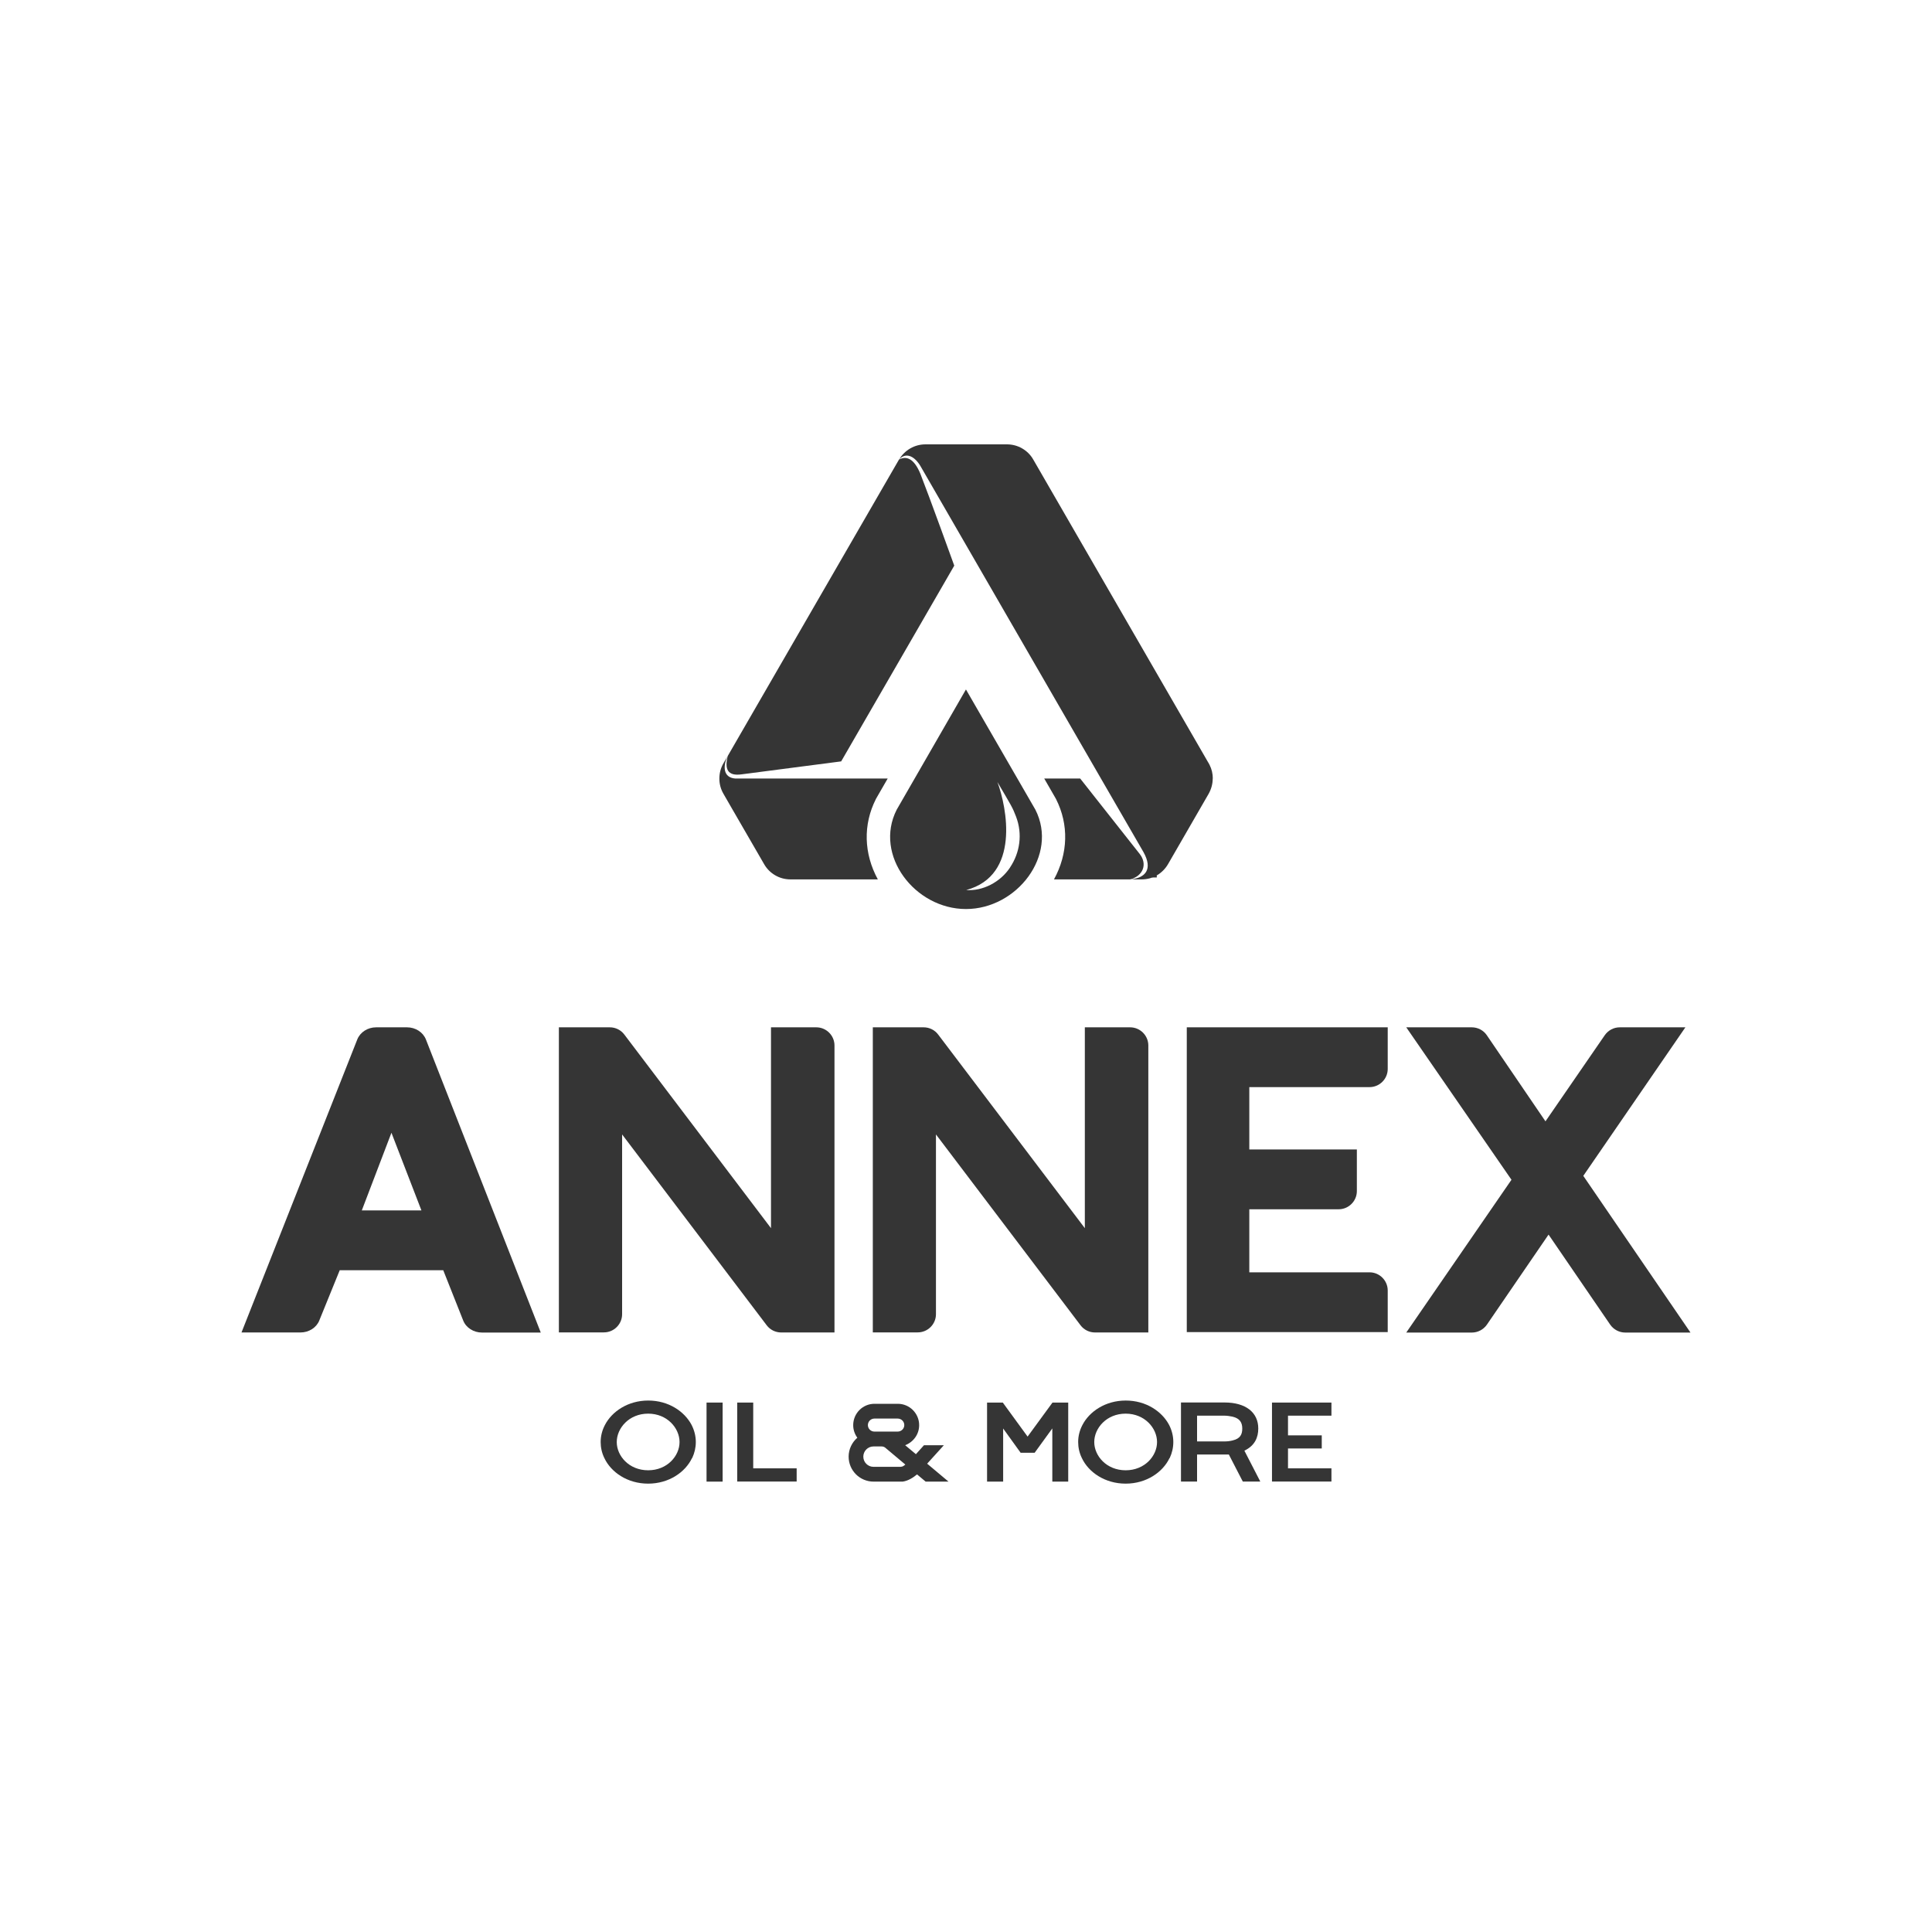
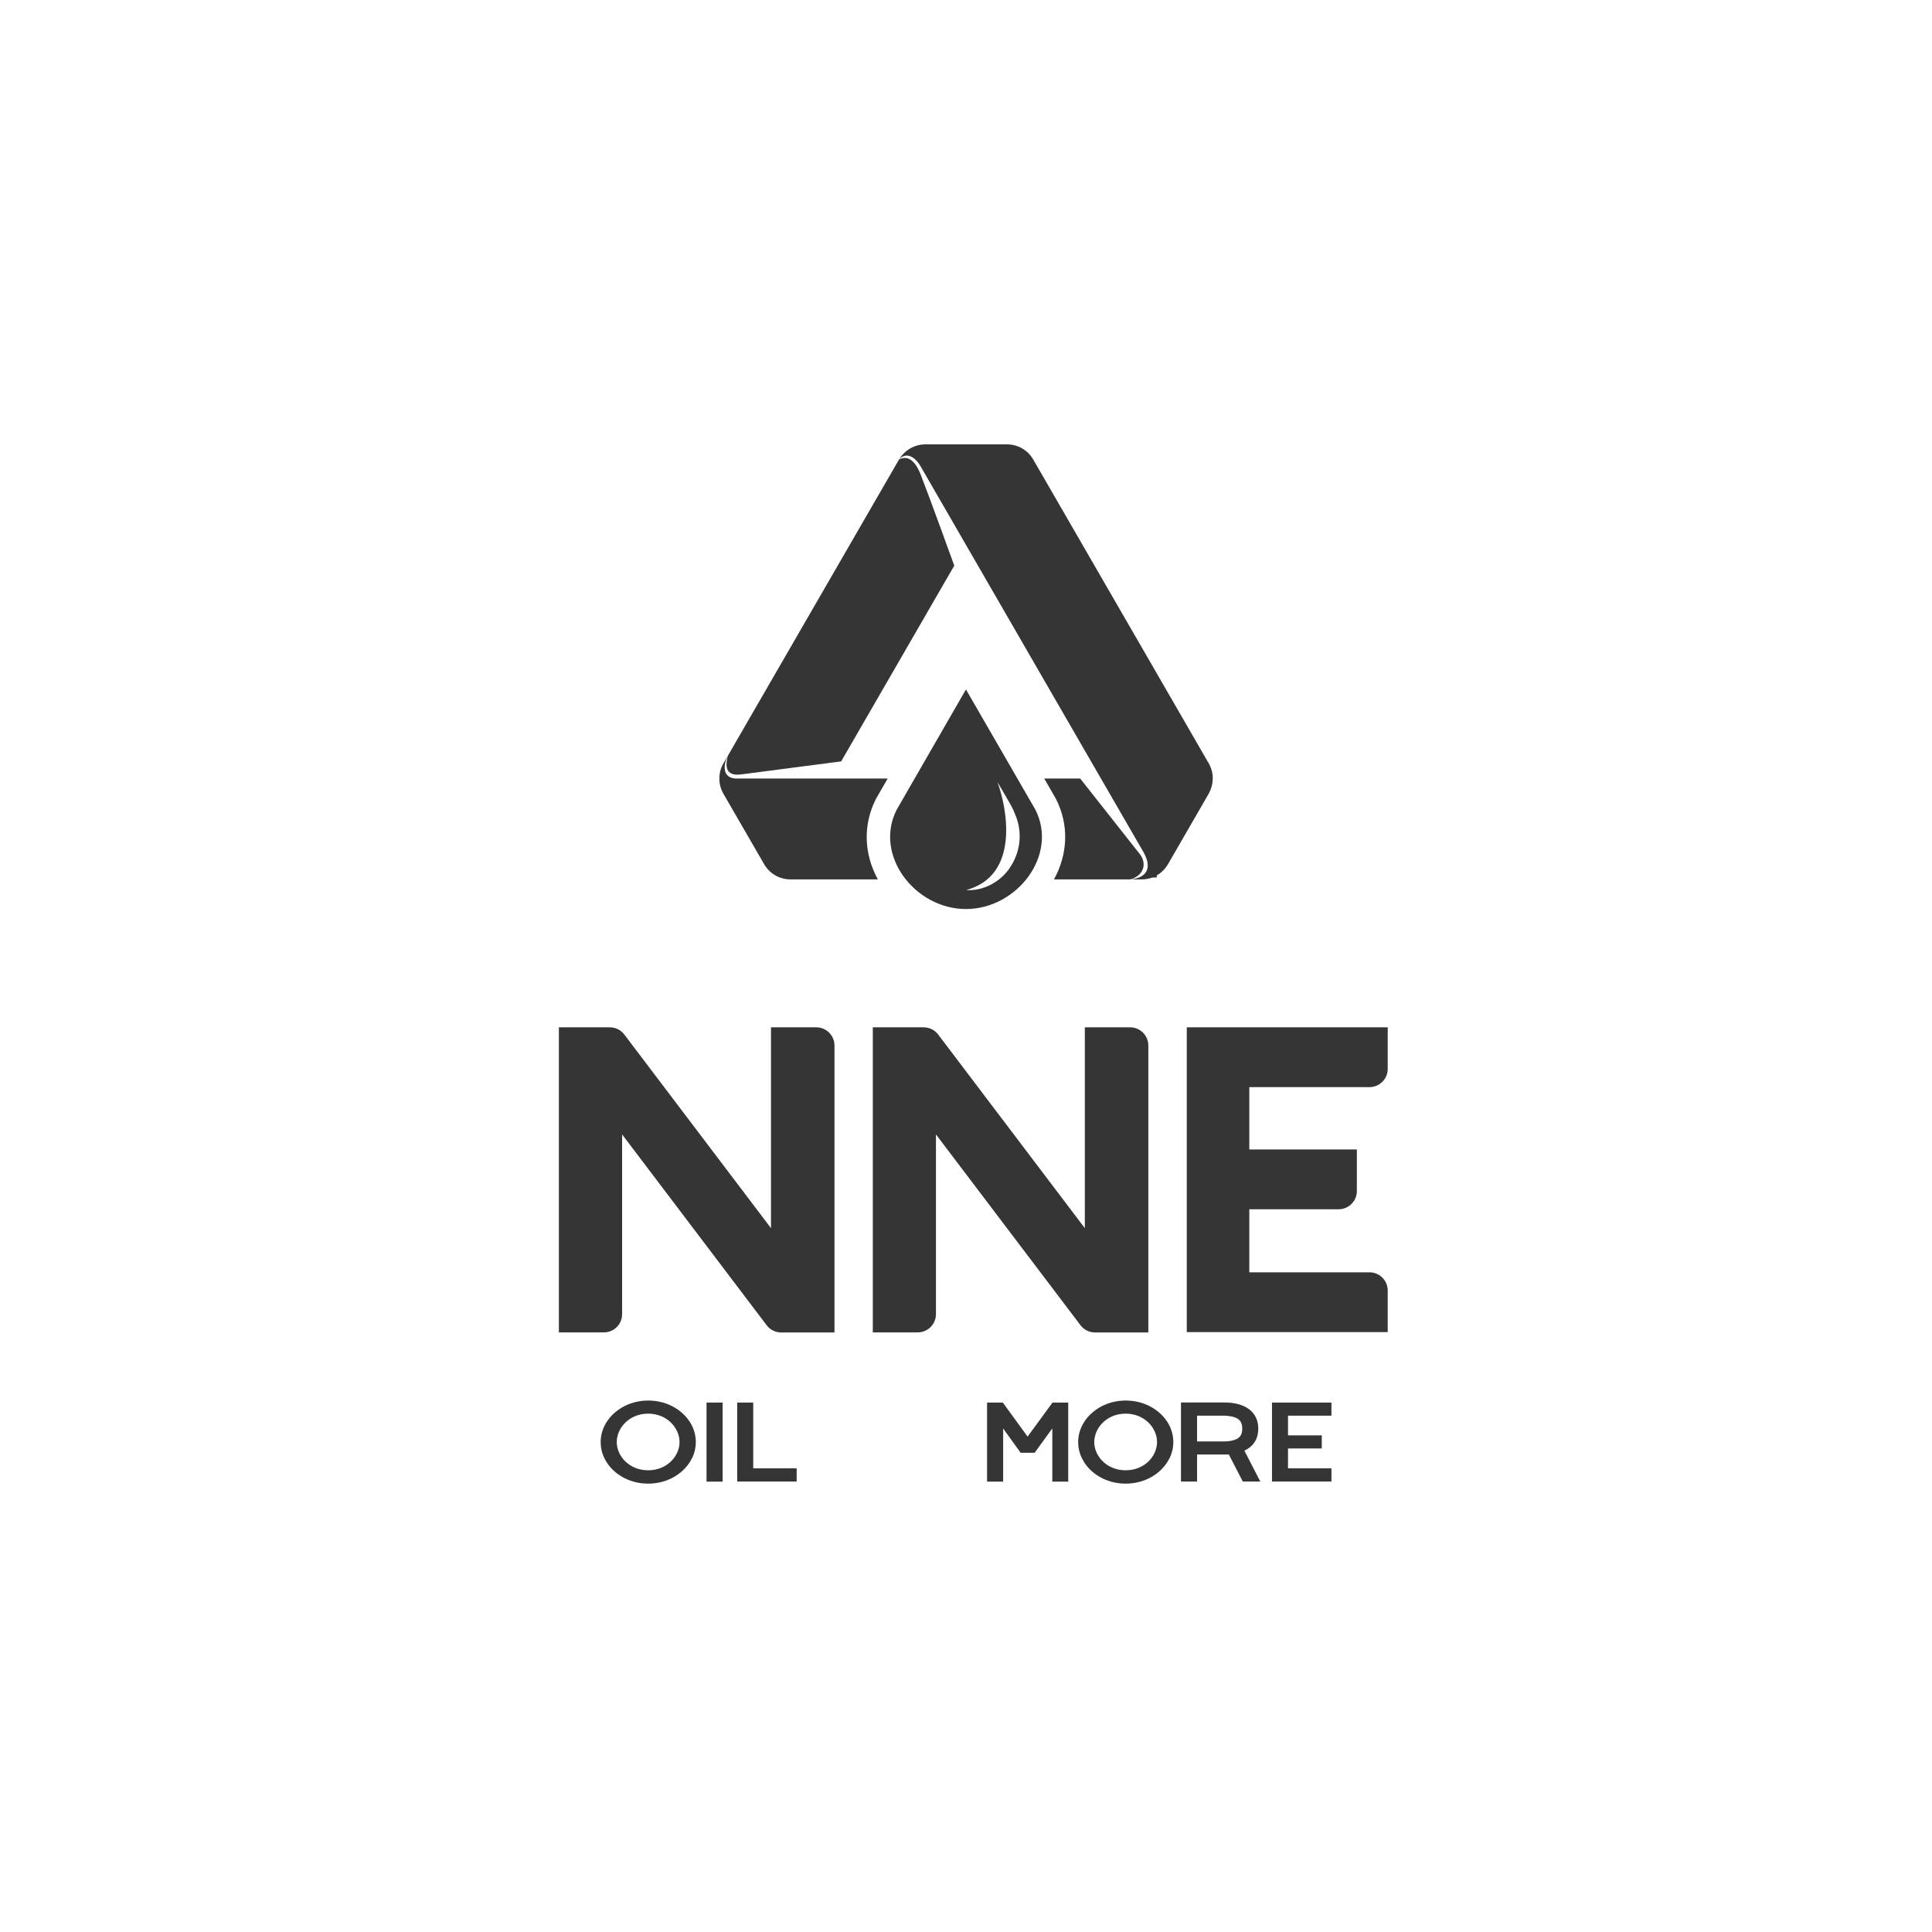
<svg xmlns="http://www.w3.org/2000/svg" width="200" height="200" viewBox="0 0 200 200" fill="none">
  <path d="M119.749 90.617H119.285V90.835H119.749V90.617Z" fill="#353535" />
  <mask id="mask0_2285_638" style="mask-type:luminance" maskUnits="userSpaceOnUse" x="119" y="90" width="1" height="1">
    <path d="M119.747 90.617H119.283V90.835H119.747V90.617Z" fill="white" />
  </mask>
  <g mask="url(#mask0_2285_638)">
    <path d="M119.747 90.617C119.602 90.708 119.447 90.772 119.283 90.835C119.438 90.772 119.593 90.699 119.747 90.617Z" fill="#353535" />
  </g>
  <path d="M95.436 48.54L95.227 48.185C95.299 48.294 95.363 48.413 95.436 48.54Z" fill="#353535" />
  <path d="M107.187 83.825L99.995 71.372L92.822 83.825C90.436 88.532 94.715 94.103 99.995 94.103C105.275 94.103 109.572 88.532 107.187 83.825ZM104.565 89.797C103.555 91.327 101.725 92.264 100.023 92.137C105.64 90.626 104.228 83.58 103.254 80.958C104.711 83.443 104.82 83.58 105.184 84.545C105.867 86.347 105.585 88.259 104.565 89.788" fill="#353535" />
  <path d="M117.984 88.404C118.803 89.451 118.339 90.689 116.983 91.035H109.108C110.574 88.359 110.656 85.364 109.327 82.733L109.299 82.678L108.098 80.594H111.821L117.984 88.404Z" fill="#353535" />
  <path d="M75.334 78.263L76.763 75.787L93.068 47.566C93.86 47.165 94.625 47.484 95.271 49.031C96.209 51.417 98.785 58.554 98.785 58.554L87.078 78.818L76.791 80.157C75.28 80.375 75.007 79.583 75.334 78.263Z" fill="#353535" />
  <path d="M125.54 80.594C125.54 81.14 125.394 81.677 125.121 82.169L120.906 89.47C120.624 89.952 120.223 90.344 119.759 90.617C119.285 90.89 118.748 91.035 118.184 91.035H117C118.575 90.899 119.367 89.998 118.375 88.213C118.348 88.168 113.969 80.594 113.969 80.594L100.013 56.433L95.243 48.176C94.578 47.129 93.722 46.837 93.076 47.566C93.358 47.083 93.759 46.692 94.232 46.419C94.706 46.146 95.243 46 95.807 46H104.237C104.802 46 105.339 46.146 105.812 46.419C106.285 46.692 106.686 47.083 106.959 47.566L125.057 78.9L125.13 79.019C125.157 79.073 125.185 79.119 125.212 79.174C125.439 79.62 125.549 80.102 125.549 80.594" fill="#353535" />
  <path d="M90.882 91.035H81.834C81.269 91.035 80.732 90.89 80.259 90.617C79.785 90.344 79.385 89.952 79.103 89.46L75.843 83.825L74.888 82.168C74.614 81.695 74.469 81.158 74.469 80.63C74.469 80.621 74.469 80.603 74.469 80.594C74.469 80.047 74.605 79.51 74.888 79.019L75.325 78.263C74.833 79.274 74.824 80.502 76.126 80.594H91.893L90.691 82.678L90.664 82.733C89.335 85.364 89.417 88.359 90.873 91.035" fill="#353535" />
-   <path d="M38.947 106.348H42.133C43.007 106.348 43.79 106.848 44.09 107.604L55.98 137.946H49.898C49.024 137.946 48.242 137.446 47.95 136.699L45.884 131.492H35.169L33.048 136.708C32.747 137.446 31.973 137.937 31.099 137.937H25L36.989 107.595C37.29 106.848 38.064 106.348 38.938 106.348M43.626 125.301L40.522 117.263L37.454 125.301H43.626Z" fill="#353535" />
  <path d="M57.865 106.348H63.127C63.718 106.348 64.273 106.621 64.629 107.094L79.813 127.14V106.348H84.502C85.54 106.348 86.386 107.194 86.386 108.232V137.937H80.869C80.278 137.937 79.722 137.664 79.367 137.191L64.401 117.436V136.044C64.401 137.082 63.554 137.928 62.517 137.928H57.855V106.33L57.865 106.348Z" fill="#353535" />
  <path d="M122.855 106.348H143.657V110.654C143.657 111.692 142.811 112.538 141.773 112.538H129.328V118.993H140.462V123.299C140.462 124.336 139.615 125.183 138.577 125.183H129.328V131.71H141.773C142.811 131.71 143.657 132.557 143.657 133.595V137.901H122.855V106.339V106.348Z" fill="#353535" />
-   <path d="M156.464 122.124L145.576 106.348H152.358C152.986 106.348 153.569 106.657 153.915 107.167L159.987 116.08L166.123 107.167C166.478 106.657 167.052 106.348 167.68 106.348H174.471L163.902 121.724L174.999 137.946H168.244C167.625 137.946 167.042 137.637 166.687 137.127L160.306 127.805L153.924 137.127C153.569 137.637 152.987 137.946 152.367 137.946H145.576L156.464 122.133V122.124Z" fill="#353535" />
  <path d="M90.353 106.348H95.615C96.207 106.348 96.762 106.621 97.118 107.094L112.302 127.14V106.348H116.991C118.028 106.348 118.875 107.194 118.875 108.232V137.937H113.358C112.767 137.937 112.211 137.664 111.856 137.191L96.89 117.436V136.044C96.89 137.082 96.043 137.928 95.005 137.928H90.353V106.33V106.348Z" fill="#353535" />
  <path d="M71.638 150.937C70.947 152.394 69.253 153.586 67.096 153.586C64.938 153.586 63.245 152.394 62.562 150.937C62.298 150.4 62.18 149.836 62.18 149.271C62.18 148.679 62.325 148.079 62.617 147.523C63.336 146.121 65.002 144.983 67.105 144.983C69.208 144.983 70.865 146.112 71.602 147.523C71.884 148.079 72.03 148.679 72.03 149.271C72.03 149.863 71.902 150.4 71.656 150.937M67.096 146.34C65.12 146.34 63.846 147.842 63.846 149.28C63.846 150.719 65.12 152.203 67.096 152.203C69.071 152.203 70.346 150.719 70.346 149.28C70.346 147.842 69.071 146.34 67.096 146.34Z" fill="#353535" />
  <path d="M74.807 145.193H73.141V153.377H74.807V145.193Z" fill="#353535" />
  <path d="M82.47 152.002V153.368H76.316V145.193H77.973V152.002H82.47Z" fill="#353535" />
  <path d="M108.935 153.377V147.869L107.105 150.391H105.657L103.846 147.878V153.377H102.18V145.193H103.809L106.376 148.716L108.953 145.193H110.582V153.377H108.935Z" fill="#353535" />
  <path d="M121.07 150.937C120.378 152.394 118.685 153.586 116.527 153.586C114.37 153.586 112.676 152.394 111.994 150.937C111.73 150.4 111.611 149.836 111.611 149.271C111.611 148.679 111.757 148.079 112.048 147.523C112.767 146.121 114.433 144.983 116.536 144.983C118.639 144.983 120.296 146.112 121.034 147.523C121.316 148.079 121.461 148.679 121.461 149.271C121.461 149.863 121.334 150.4 121.088 150.937M116.527 146.34C114.552 146.34 113.277 147.842 113.277 149.28C113.277 150.719 114.552 152.203 116.527 152.203C118.503 152.203 119.777 150.719 119.777 149.28C119.777 147.842 118.503 146.34 116.527 146.34Z" fill="#353535" />
  <path d="M127.215 150.573C127.061 150.573 126.915 150.573 126.76 150.573H123.92V153.368H122.254V145.184H126.76C128.972 145.184 130.256 146.222 130.256 147.878C130.256 148.789 129.91 149.654 128.818 150.172L130.465 153.368H128.654L127.206 150.564L127.215 150.573ZM126.751 149.217C127.033 149.217 127.37 149.18 127.625 149.107C128.381 148.925 128.599 148.497 128.599 147.887C128.599 147.278 128.362 146.831 127.58 146.649C127.316 146.595 127.006 146.549 126.733 146.549H123.92V149.217H126.751Z" fill="#353535" />
  <path d="M136.828 148.588V149.945H133.333V152.002H137.83V153.368H131.676V145.193H137.83V146.549H133.333V148.588H136.828Z" fill="#353535" />
-   <path d="M98.191 153.377L95.979 151.52L97.709 149.608H95.651L94.814 150.537L93.703 149.608C94.541 149.289 95.151 148.488 95.151 147.532C95.151 146.312 94.158 145.32 92.939 145.32H90.526C89.306 145.32 88.323 146.312 88.323 147.532C88.323 148.024 88.487 148.47 88.751 148.834C88.205 149.308 87.85 150.009 87.85 150.791C87.85 152.221 89.006 153.377 90.435 153.377H93.439C94.031 153.295 94.559 152.94 94.932 152.63L95.824 153.377H98.2H98.191ZM90.517 146.85H92.929C93.303 146.85 93.612 147.15 93.612 147.523C93.612 147.897 93.303 148.197 92.929 148.197H90.517C90.144 148.197 89.843 147.897 89.843 147.523C89.843 147.15 90.153 146.85 90.517 146.85ZM93.266 151.847H90.426C89.843 151.847 89.37 151.374 89.37 150.791C89.37 150.209 89.843 149.735 90.426 149.735H91.254C91.409 149.735 91.528 149.781 91.628 149.854L93.721 151.611C93.567 151.738 93.439 151.838 93.266 151.838" fill="#353535" />
</svg>